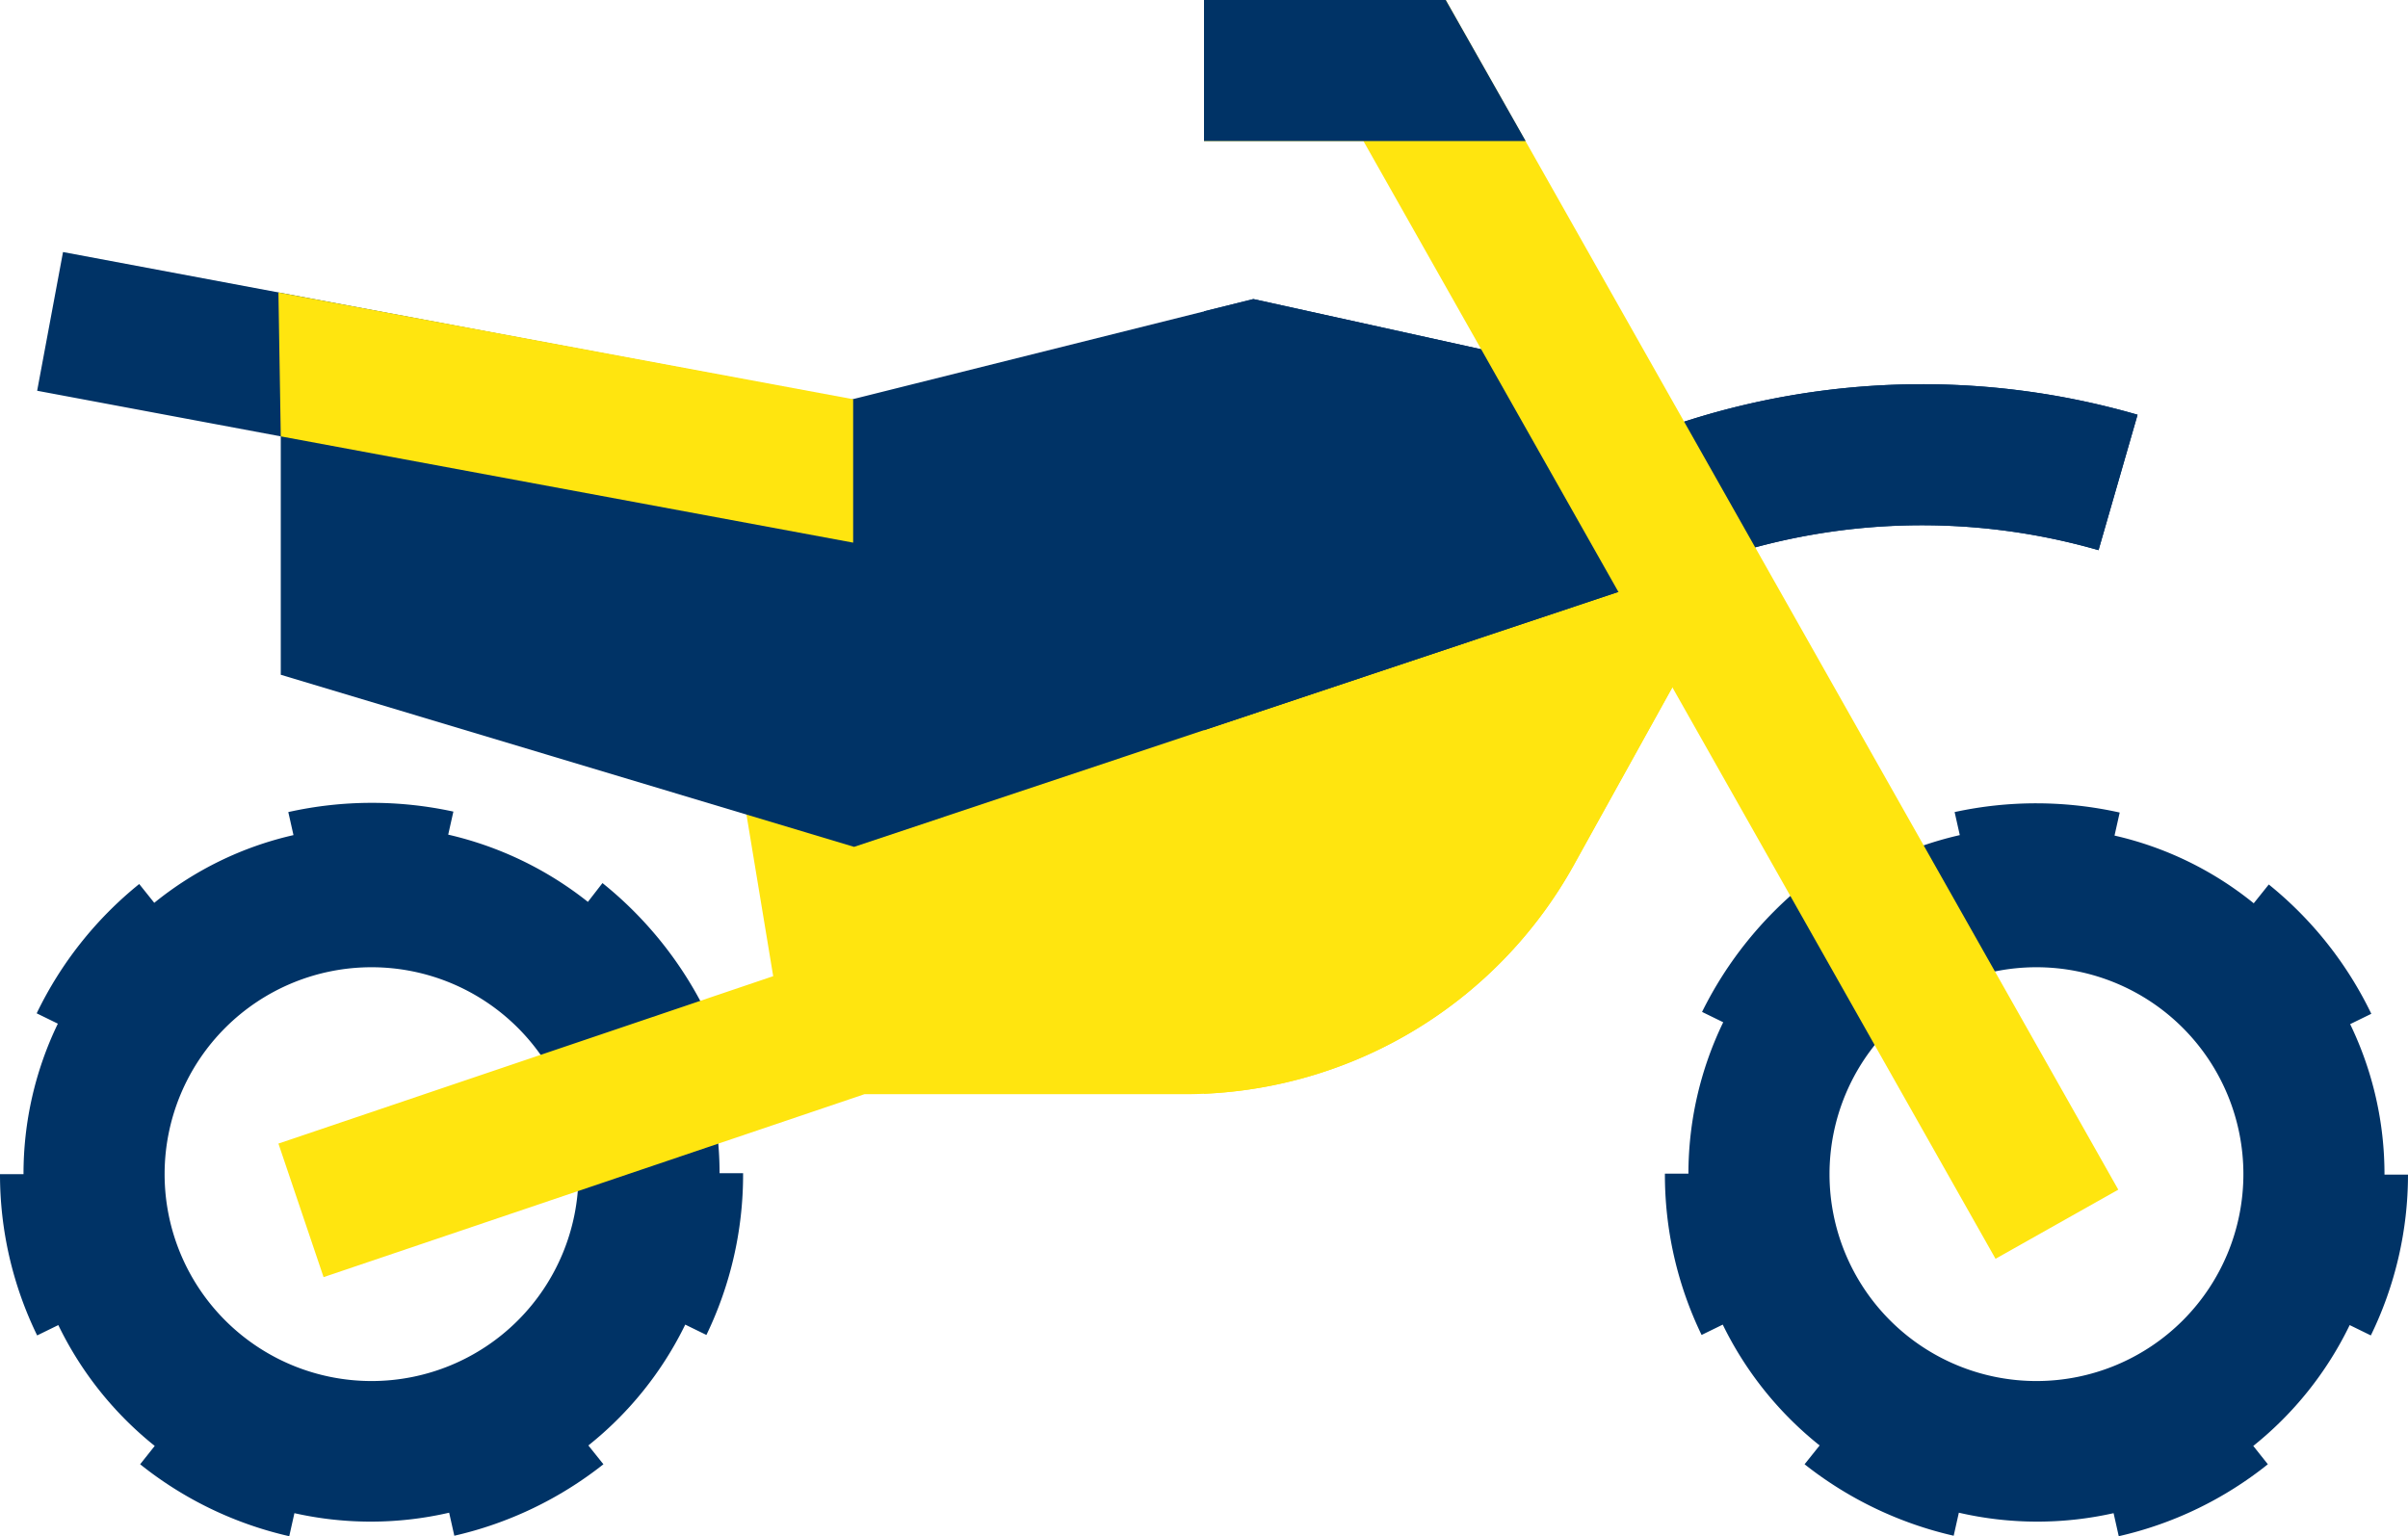
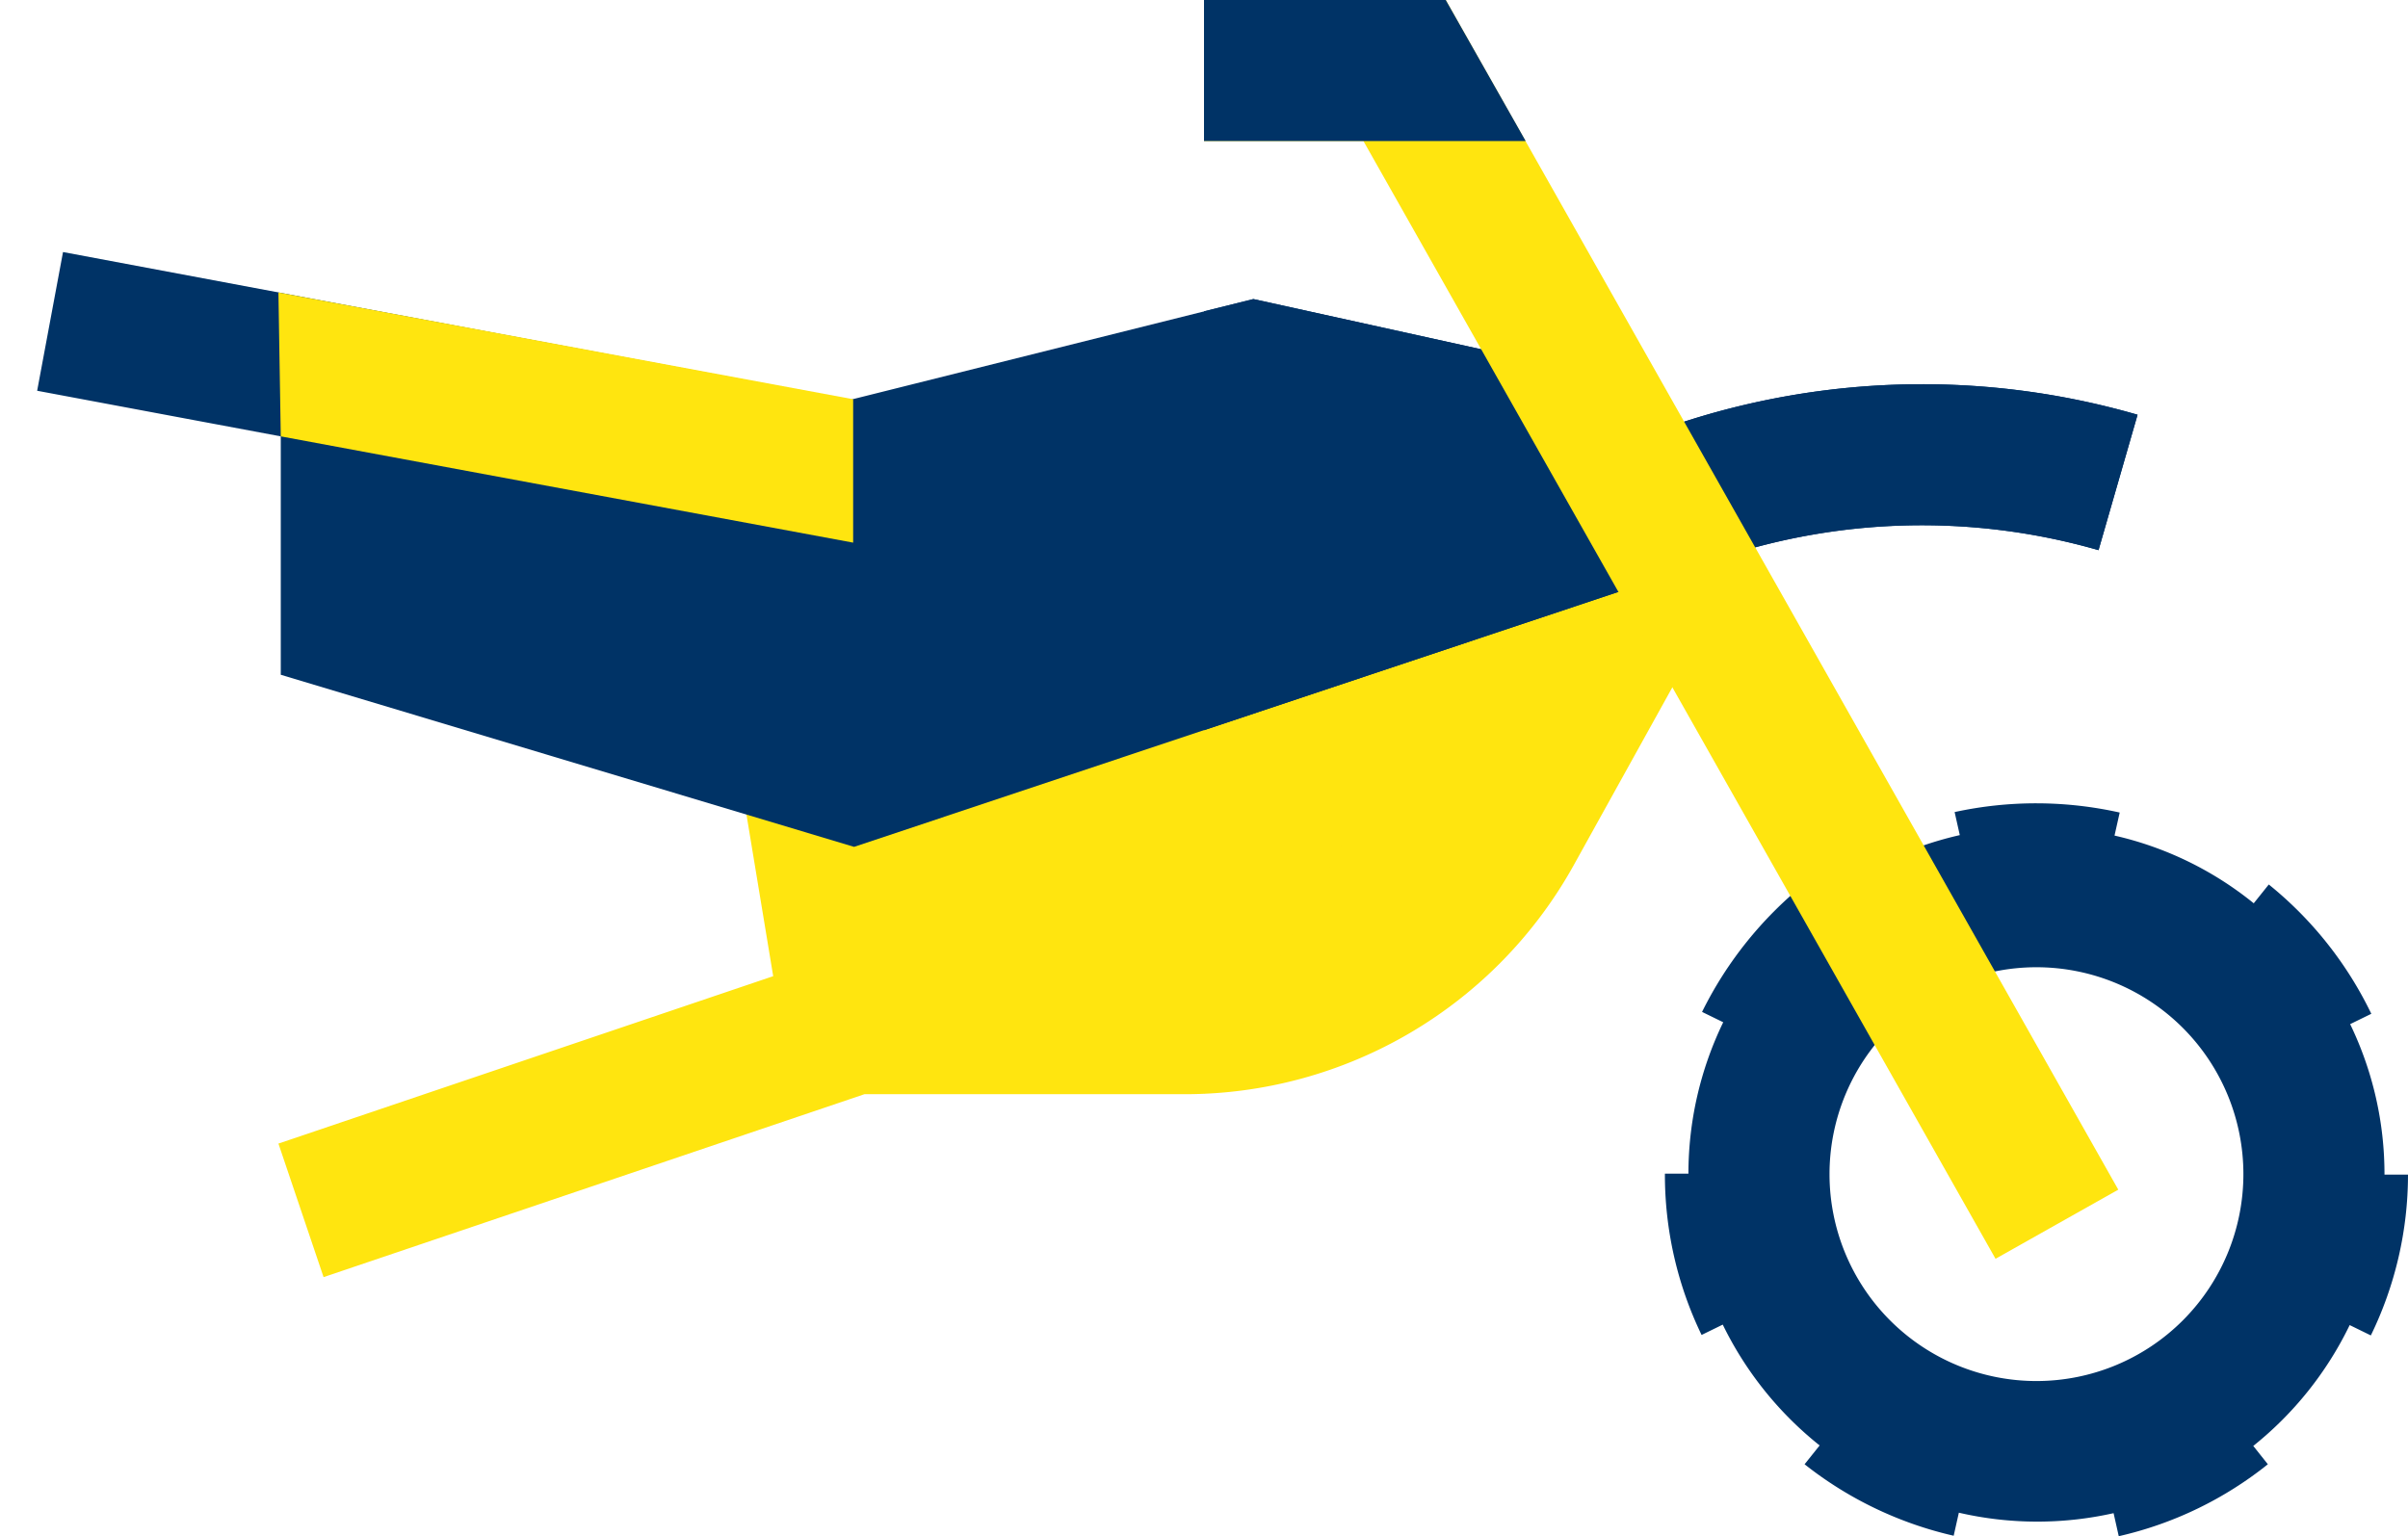
<svg xmlns="http://www.w3.org/2000/svg" viewBox="0 0 512 326.7">
  <title>motocross</title>
-   <path d="M158,342.3v-.2h-5a73.5,73.5,0,0,0-7.4-32.1l4.5-2.2a81.3,81.3,0,0,0-22-27.4l-3.1,4a74.6,74.6,0,0,0-29.7-14.3l1.1-4.9a81.5,81.5,0,0,0-35.1.1l1.1,4.9a72.5,72.5,0,0,0-29.6,14.4l-3.2-4A79.9,79.9,0,0,0,7.8,308.1l4.5,2.2a73.3,73.3,0,0,0-7.3,32H0a78.1,78.1,0,0,0,7.9,34.3l4.5-2.2a74.4,74.4,0,0,0,20.5,25.7l-3.1,3.9a78.6,78.6,0,0,0,31.7,15.3l1.1-4.9a74.1,74.1,0,0,0,32.9-.1l1.1,4.9a79.7,79.7,0,0,0,31.7-15.2l-3.2-4a74.7,74.7,0,0,0,20.6-25.7l4.5,2.2A78.3,78.3,0,0,0,158,342.3Zm-123,0a44,44,0,1,1,44,44A44,44,0,0,1,35,342.3Z" transform="translate(0 -92.6)" fill="#036" />
  <path d="M338.9,207l-183,41.8,8.5,51.4L59.2,335.8l9.6,28.4,115-38.9H252a94.6,94.6,0,0,0,82.5-48.5l30.6-55.2Z" transform="translate(0 -92.6)" fill="#ffe50f" />
-   <path d="M338.9,207,256,225.9v99.3a94.6,94.6,0,0,0,78.5-48.4l30.6-55.2Z" transform="translate(0 -92.6)" fill="#ffe50f" />
+   <path d="M338.9,207,256,225.9v99.3l30.6-55.2Z" transform="translate(0 -92.6)" fill="#ffe50f" />
  <path d="M512,342.4h-5a73.3,73.3,0,0,0-7.3-32l4.5-2.2a79.9,79.9,0,0,0-21.8-27.5l-3.2,4a72.5,72.5,0,0,0-29.6-14.4l1.1-4.9a81.5,81.5,0,0,0-35.1-.1l1.1,4.9A74.6,74.6,0,0,0,387,284.4l-3.1-4a81.3,81.3,0,0,0-22,27.4l4.5,2.2a73.9,73.9,0,0,0-7.4,32.2h-5a78.3,78.3,0,0,0,7.8,34.3l4.5-2.2a74.7,74.7,0,0,0,20.6,25.7l-3.2,4a79.7,79.7,0,0,0,31.7,15.2l1.1-4.9a74.1,74.1,0,0,0,32.9.1l1.1,4.9a78.6,78.6,0,0,0,31.7-15.3l-3.1-3.9a74.4,74.4,0,0,0,20.5-25.7l4.5,2.2A78.1,78.1,0,0,0,512,342.4Zm-123-.1a44,44,0,1,1,44,44A44,44,0,0,1,389,342.3Z" transform="translate(0 -92.6)" fill="#036" />
  <path d="M356.2,182.9l-10.3,3.4,2.7-12-82.1-18.1-85.6,21.4L13.4,146.2,7.9,175.7l51.8,9.7v50.7l121.9,36.6,184-61.4a135.9,135.9,0,0,1,80.6-1.7l8.3-28.8A164.8,164.8,0,0,0,356.2,182.9Z" transform="translate(0 -92.6)" fill="#036" />
  <path d="M356.2,182.9l-10.3,3.4,2.7-12-82.1-18.1L256,158.8v89.1l109.6-36.6a135.9,135.9,0,0,1,80.6-1.7l8.3-28.8A164.8,164.8,0,0,0,356.2,182.9Z" transform="translate(0 -92.6)" fill="#036" />
  <polygon points="424.3 267.7 289.9 30 256 30 256 0 307.4 0 450.4 253 424.3 267.7" fill="#ffe50f" />
  <polygon points="324.4 30 307.4 0 256 0 256 30 324.4 30" fill="#036" />
  <polygon points="59.2 62.2 59.7 92.8 181.4 115.4 181.4 84.9 59.2 62.2" fill="#ffe50f" />
</svg>